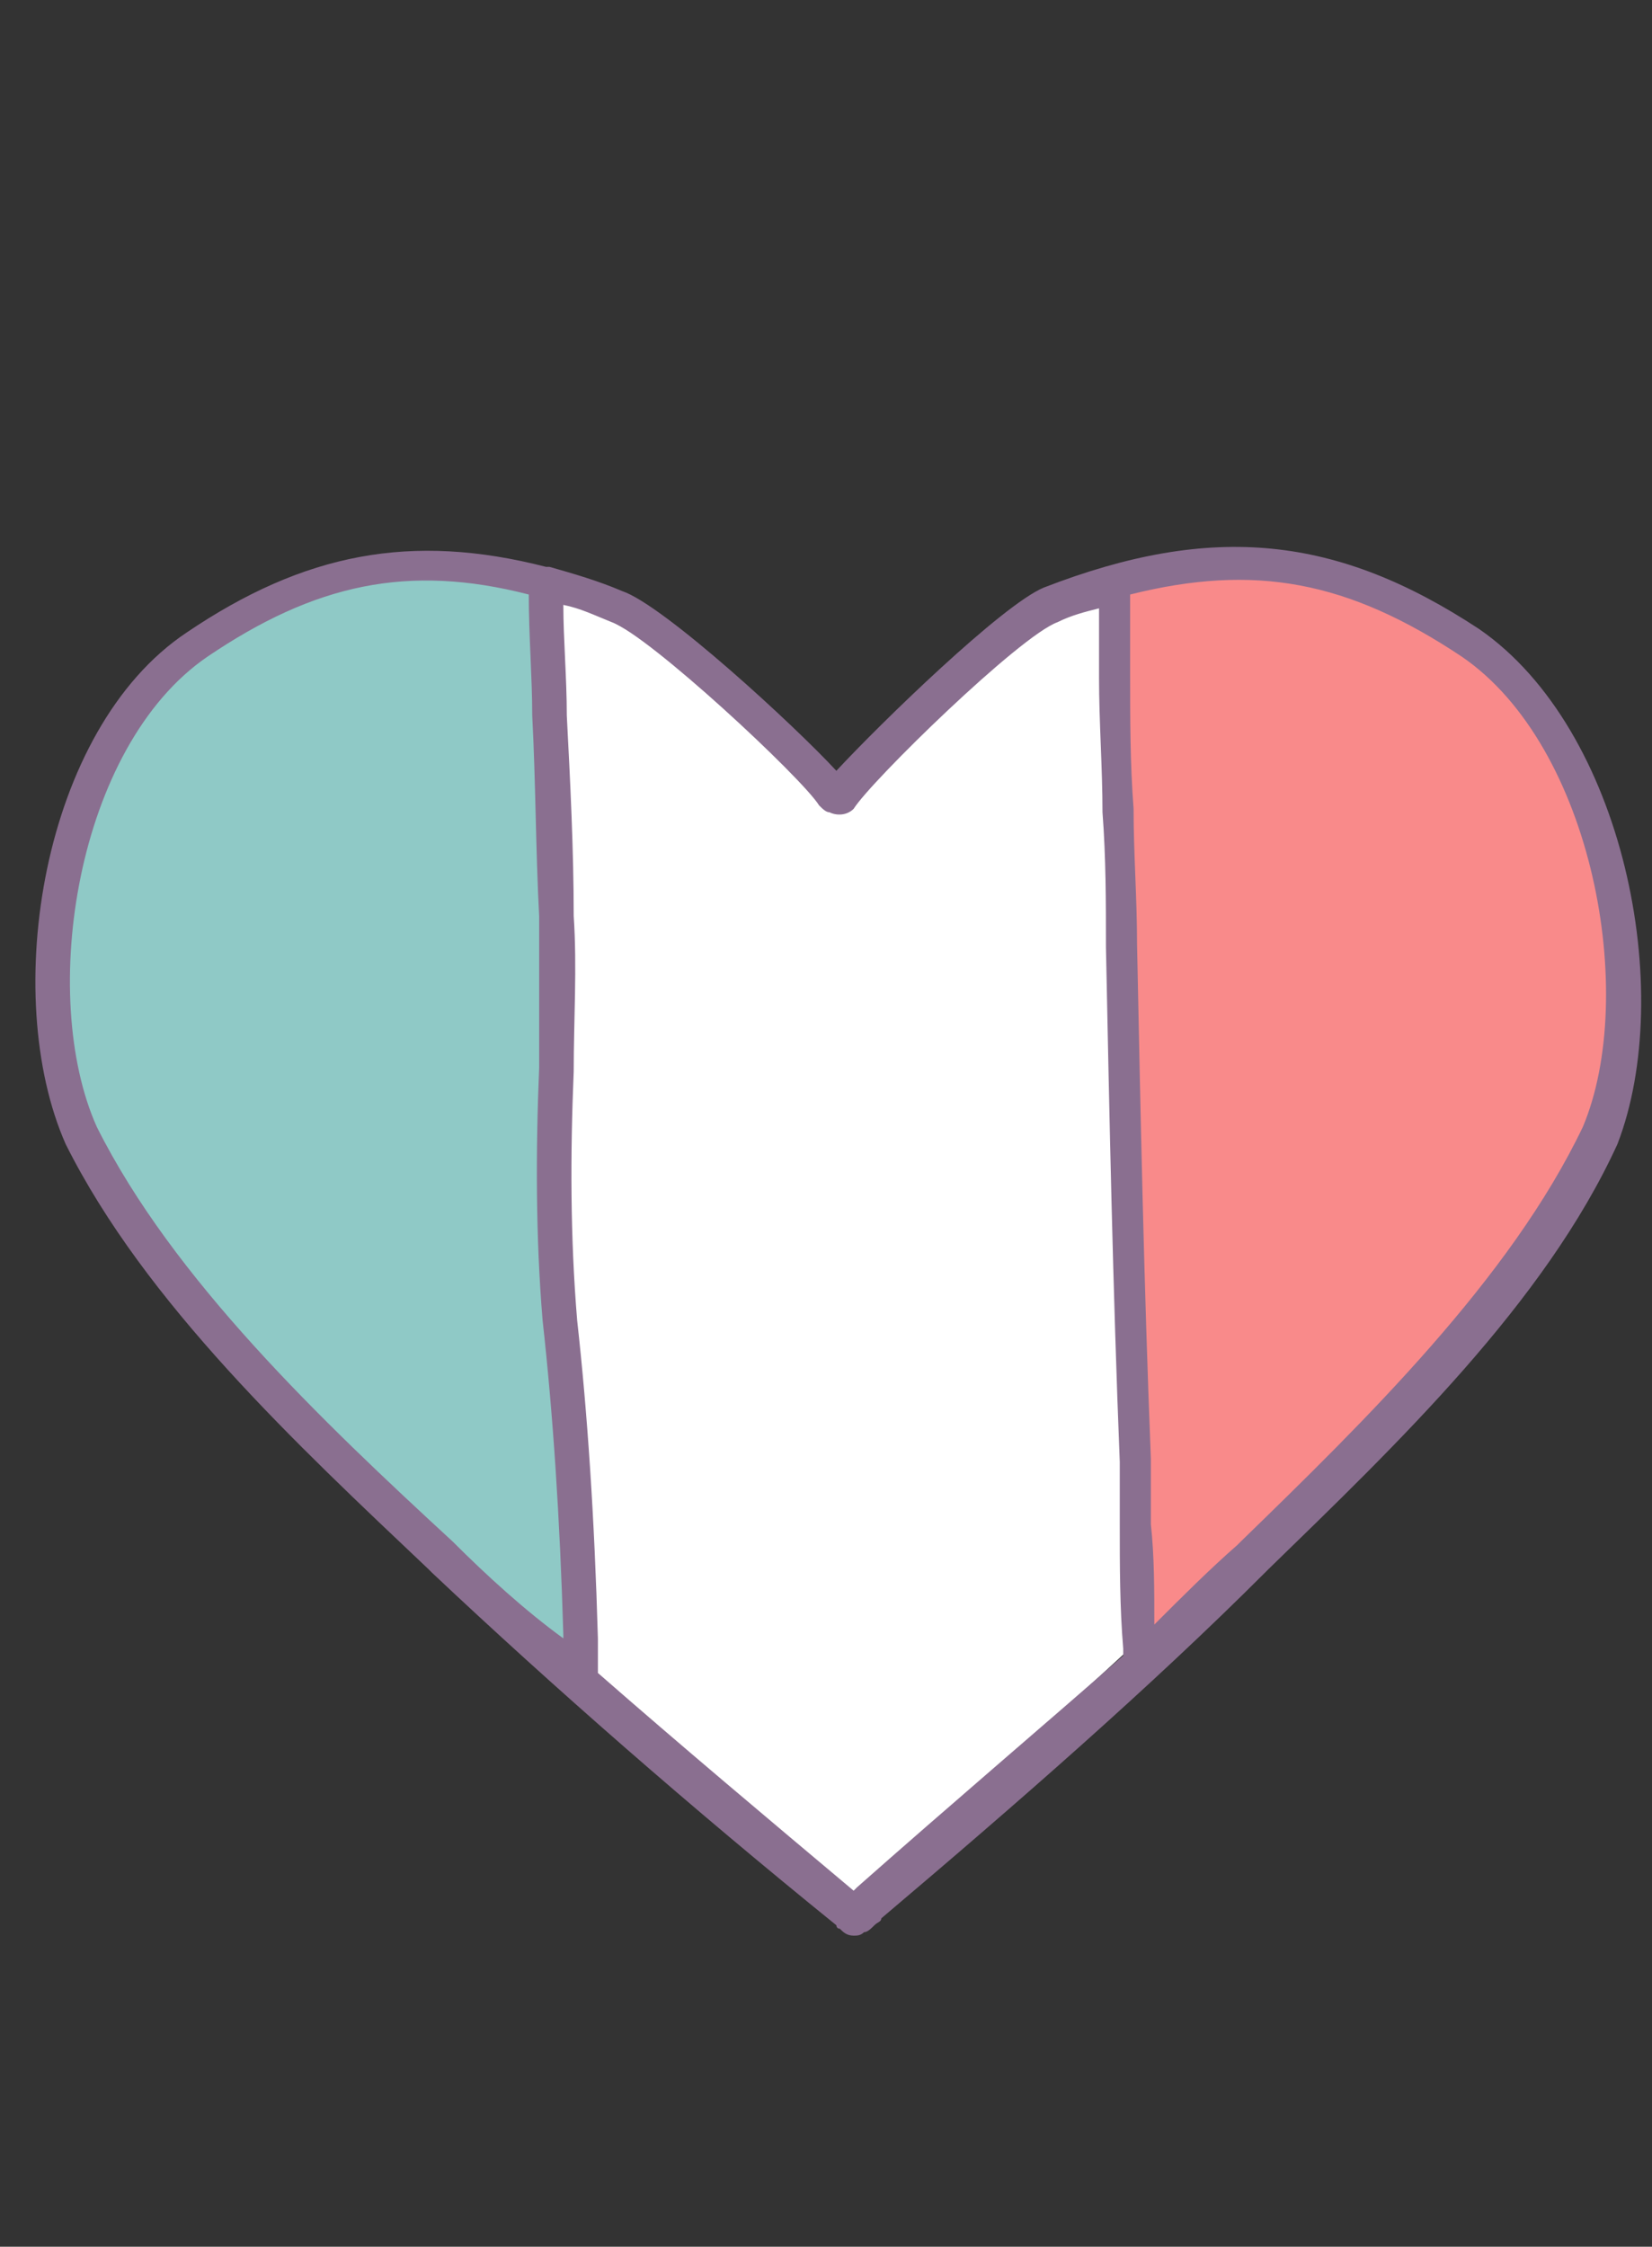
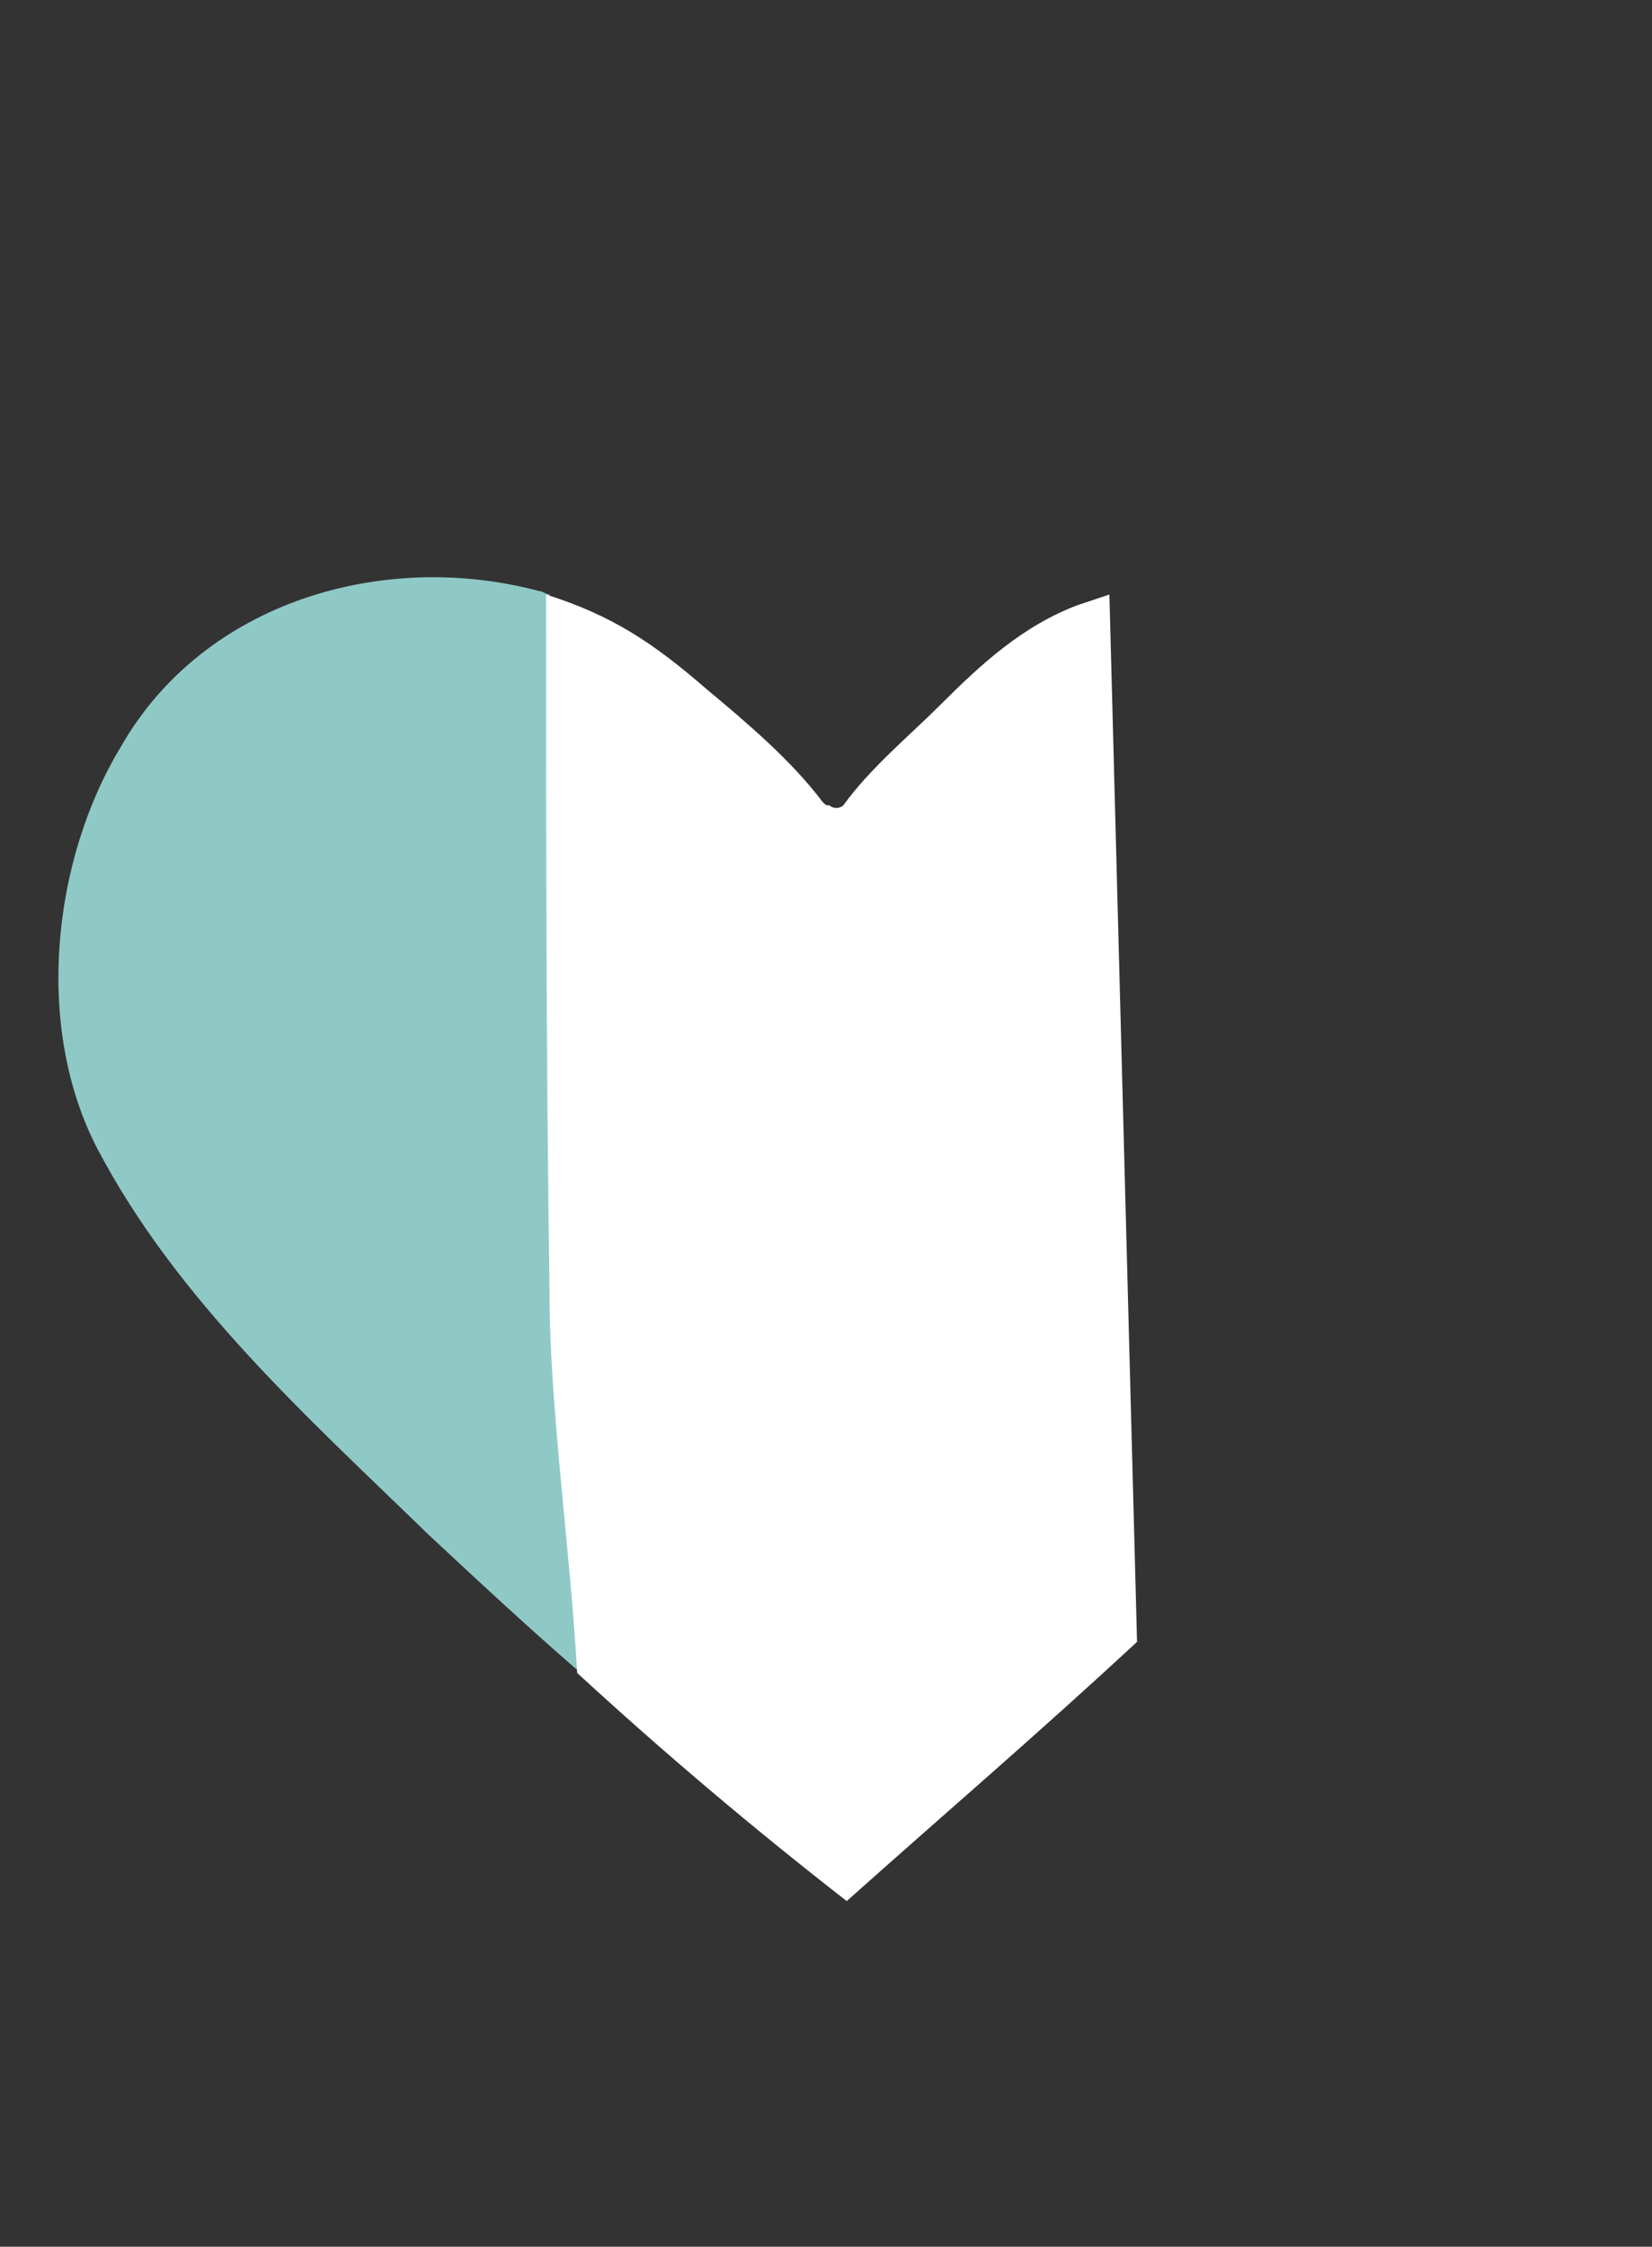
<svg xmlns="http://www.w3.org/2000/svg" xmlns:xlink="http://www.w3.org/1999/xlink" version="1.1" id="Calque_1" x="0px" y="0px" width="47.8px" height="65px" viewBox="0 0 47.8 65" style="enable-background:new 0 0 47.8 65;" xml:space="preserve">
  <rect x="0" y="0" width="47.8" height="65" fill="#333333" stroke="none" />
  <style type="text/css">
	.st0{clip-path:url(#SVGID_2_);fill:#8FC9C6;}
	.st1{fill:#F98A8A;}
	.st2{fill:#FFFFFF;}
	.st3{fill:#8A6F90;}
</style>
  <g>
    <g>
      <defs>
        <rect id="SVGID_1_" x="1.7" y="16.7" width="15.2" height="31.7" />
      </defs>
      <clipPath id="SVGID_2_">
        <use xlink:href="#SVGID_1_" style="overflow:visible;" />
      </clipPath>
      <path class="st0" d="M16,37.4c-0.1-7.3-0.1-13.4-0.1-20.2c-0.1,0-0.2-0.1-0.3-0.1c-4.5-1.2-9.7,0.3-12.1,4.5    C1.5,24.9,1,29.7,2.8,33.2c2.3,4.4,6.1,7.8,9.6,11.2c1.5,1.4,2.9,2.7,4.4,4C16.6,44.8,16.1,40.7,16,37.4" />
    </g>
  </g>
-   <path class="st1" d="M46.6,26.7c-0.3-2.4-1.2-4.7-2.6-6.4c-2.9-3.5-7.7-4.3-11.8-3.2l0.9,30.4c1.5-1.4,3-2.8,4.5-4.2  c1.8-1.8,3.6-3.6,5.2-5.5c1.5-1.8,3.1-3.9,3.7-6.2c0.2-0.7,0.3-1.5,0.3-2.3C46.7,28.5,46.6,27.6,46.6,26.7" />
  <path class="st2" d="M32.1,17.2c-0.3,0.1-0.6,0.2-0.9,0.3c-1.6,0.6-2.8,1.7-4,2.9c-0.9,0.9-2,1.8-2.8,2.9c-0.1,0.1-0.3,0.1-0.4,0  c-0.1,0-0.1,0-0.2-0.1c-0.9-1.2-2.2-2.3-3.4-3.3c-1.5-1.3-2.7-2.1-4.6-2.7c0,6.8,0,13,0.1,20.2c0,3.3,0.6,7.4,0.8,11  c2.5,2.3,5.1,4.5,7.8,6.6c2.8-2.5,5.6-4.9,8.4-7.5L32.1,17.2z" />
-   <path class="st3" d="M42.8,18.2c-4.1-2.7-7.7-3.1-12.6-1.2c-1.2,0.5-4.7,3.9-6,5.3C23,21,19.2,17.5,18,17.1  c-0.7-0.3-1.4-0.5-2.1-0.7c0,0-0.1,0-0.1,0c-3.9-1-7-0.4-10.4,1.9C1.2,21.1,0,28.8,1.9,33.1c2.3,4.6,6.7,8.7,10.5,12.3l0.1,0.1  c3.5,3.3,7.5,6.8,11.7,10.2c0,0,0,0.1,0.1,0.1c0.1,0.1,0.2,0.2,0.4,0.2c0.1,0,0.2,0,0.3-0.1c0.1,0,0.2-0.1,0.3-0.2  c0.1-0.1,0.2-0.1,0.2-0.2c3.9-3.3,7.8-6.7,11.1-10l0.1-0.1c3.7-3.6,8-7.7,10.1-12.3C48.5,28.7,47,21.1,42.8,18.2 M13.1,44.6  C9.3,41.1,5,37,2.8,32.6c-1.7-3.8-0.6-11,3.2-13.6c3.1-2.1,5.8-2.7,9.3-1.8c0,1.2,0.1,2.4,0.1,3.5c0.1,1.9,0.1,3.9,0.2,5.8  c0,1.5,0,3,0,4.4c-0.1,2.4-0.1,4.9,0.1,7.3c0.3,2.7,0.5,5.7,0.6,9.1c0,0,0,0.1,0,0.1C15.2,46.6,14.1,45.6,13.1,44.6L13.1,44.6z   M24.8,54.6c0,0-0.1,0.1-0.1,0.1c-2.5-2.1-5-4.2-7.4-6.3c0,0,0,0,0,0c0-0.3,0-0.7,0-1c-0.1-3.5-0.3-6.5-0.6-9.2  c-0.2-2.4-0.2-4.8-0.1-7.2c0-1.5,0.1-3,0-4.5c0-1.9-0.1-3.9-0.2-5.8c0-1.1-0.1-2.2-0.1-3.2c0.5,0.1,0.9,0.3,1.4,0.5  c1.1,0.4,5.5,4.5,6,5.3c0.1,0.1,0.2,0.2,0.3,0.2c0.2,0.1,0.5,0.1,0.7-0.1c0.5-0.8,4.8-5,5.9-5.4c0.4-0.2,0.8-0.3,1.2-0.4l0,2  c0,1.3,0.1,2.6,0.1,3.9c0.1,1.3,0.1,2.6,0.1,3.9c0.1,4.9,0.2,9.9,0.4,14.9c0,0.6,0,1.2,0,1.8c0,1.2,0,2.4,0.1,3.6c0,0.1,0,0.1,0,0.2  C30.1,50,27.4,52.3,24.8,54.6 M45.8,32.6c-2.1,4.4-6.3,8.5-9.9,12l-0.1,0.1c-0.8,0.7-1.6,1.5-2.4,2.3c0-1,0-2-0.1-2.9  c0-0.6,0-1.2,0-1.9c-0.2-5-0.3-10-0.4-14.9c0-1.3-0.1-2.6-0.1-3.9c-0.1-1.3-0.1-2.6-0.1-3.9l0-2.3c3.6-0.9,6.3-0.4,9.6,1.8  C46.1,21.6,47.4,28.8,45.8,32.6" />
</svg>